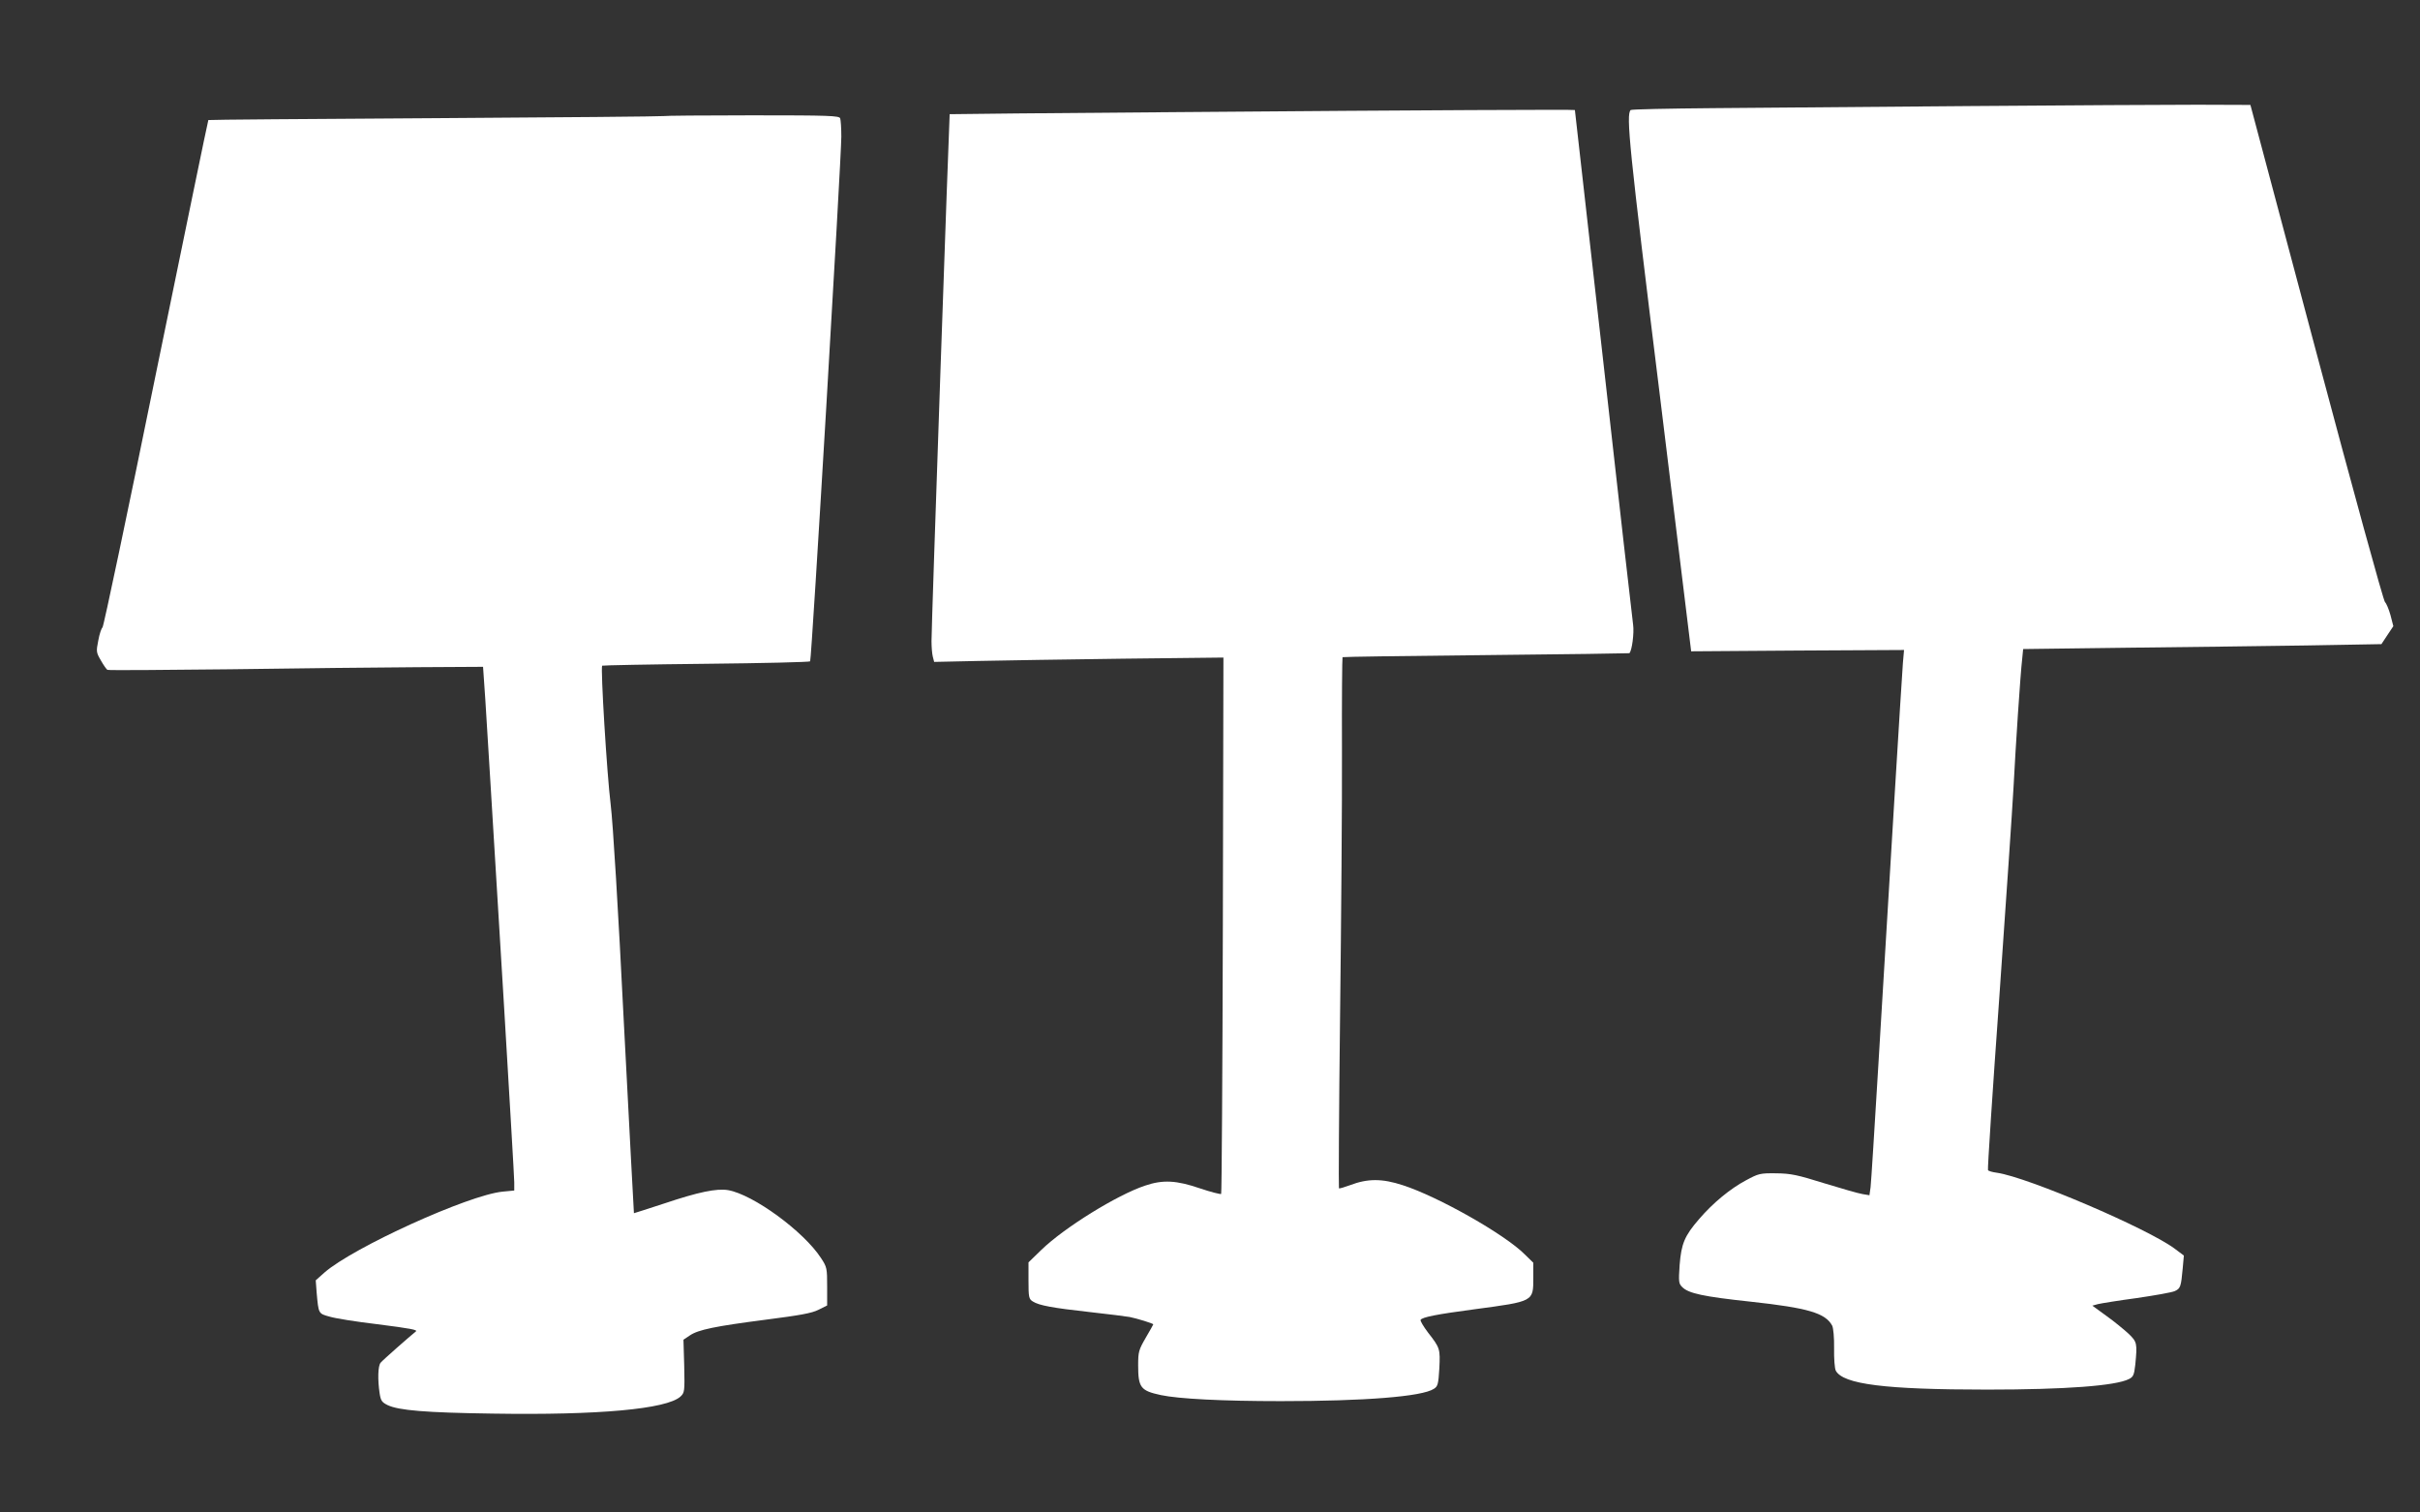
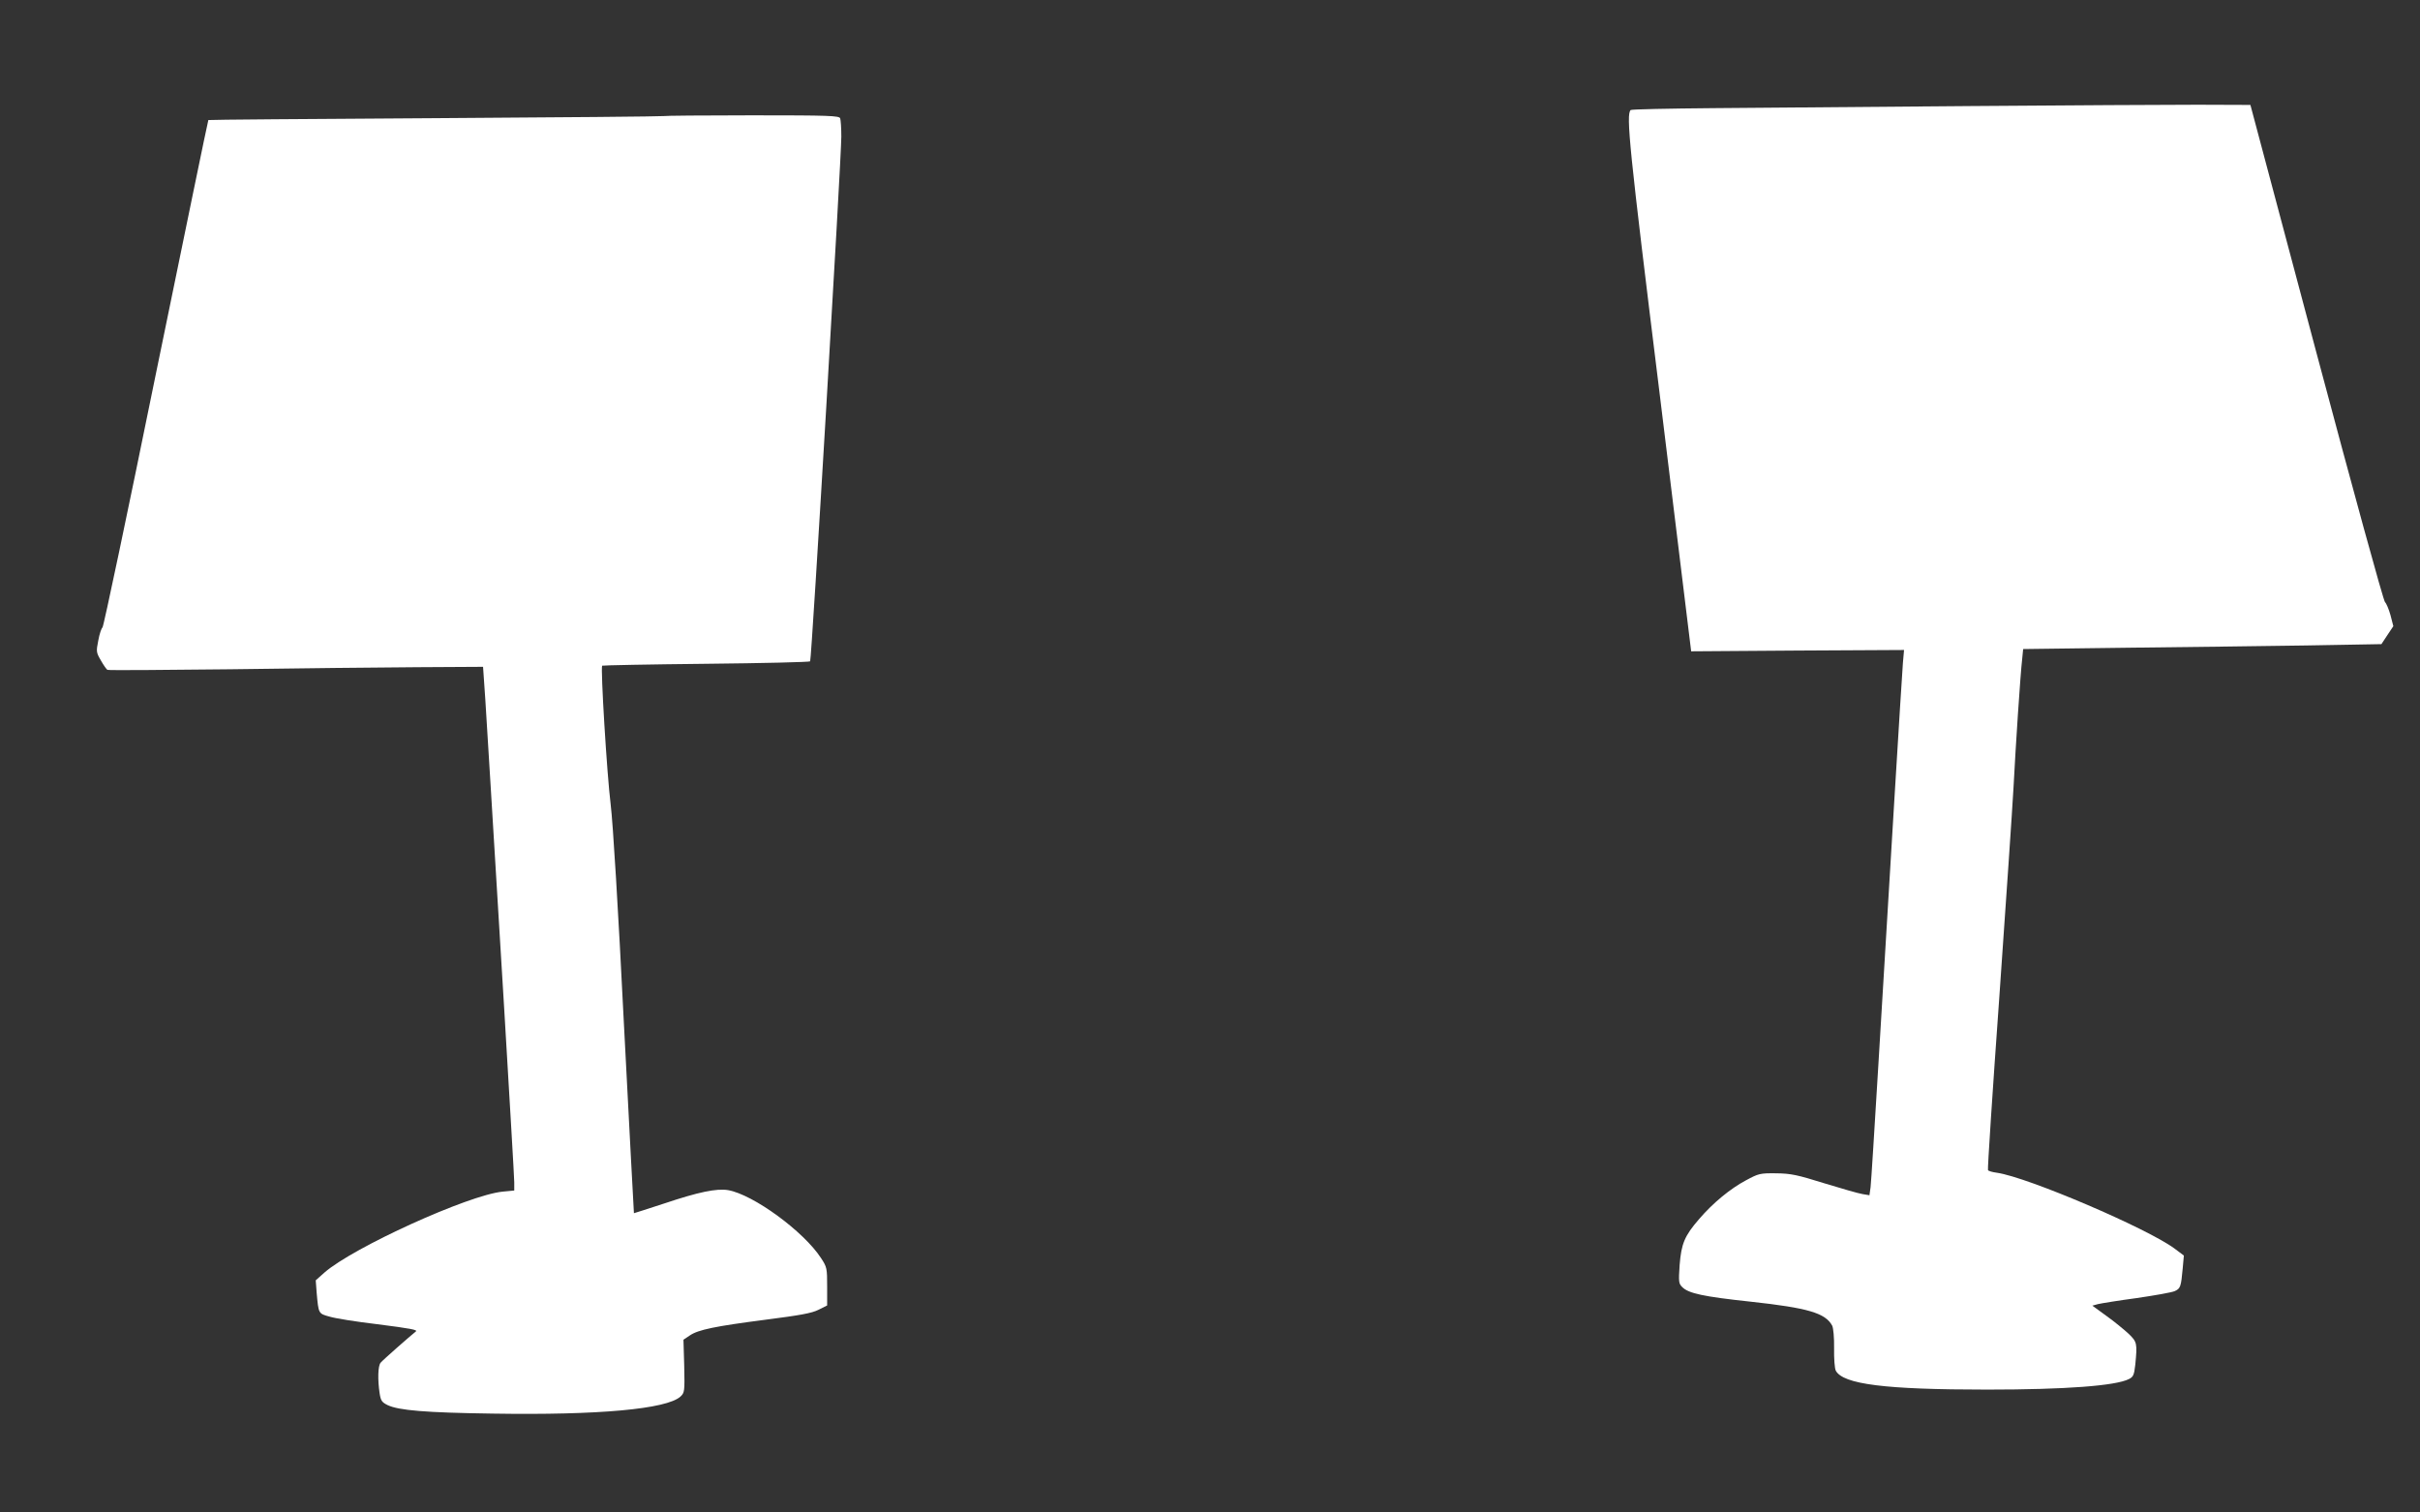
<svg xmlns="http://www.w3.org/2000/svg" version="1.0" width="1280pt" height="800pt" viewBox="0 0 1280 800" preserveAspectRatio="xMidYMid meet">
  <rect x="0" y="0" width="1280" height="800" fill="#333333" stroke="none" />
  <g transform="translate(0,800) scale(0.1,-0.1)" fill="#ffffff" stroke="none">
    <path d="M10420 7439 c-509 -4 -1119 -9 -1357 -11 -237 -2 -434 -6 -438 -10 -25 -25 -8 -196 153 -1498 l167 -1365 563 4 563 3 -6 -68 c-6 -74 -72 -1157 -130 -2129 -20 -330 -38 -620 -41 -644 l-6 -43 -36 6 c-20 3 -111 29 -202 57 -144 45 -177 52 -255 53 -86 1 -93 -1 -160 -37 -83 -44 -175 -120 -248 -205 -77 -89 -94 -130 -103 -243 -6 -90 -5 -98 14 -117 33 -33 110 -50 362 -77 303 -33 395 -60 431 -127 6 -12 11 -64 10 -119 -1 -55 3 -108 9 -119 39 -72 262 -100 800 -100 415 0 681 20 751 56 22 11 27 21 33 75 11 114 10 121 -36 165 -24 22 -76 65 -117 94 l-74 54 29 8 c16 4 108 19 205 32 96 14 187 30 202 37 30 14 33 22 42 121 l6 67 -48 36 c-143 107 -779 379 -941 402 -23 3 -45 9 -47 14 -3 4 24 416 60 916 35 499 69 998 75 1108 11 213 36 597 46 681 l5 51 552 7 c304 3 730 9 947 12 l396 7 31 47 32 48 -15 58 c-9 32 -22 63 -29 69 -8 5 -171 600 -363 1320 l-349 1310 -279 1 c-153 0 -695 -3 -1204 -7z" />
-     <path d="M6230 7407 c-663 -5 -1206 -10 -1207 -11 -2 -2 -97 -2724 -96 -2787 0 -31 3 -68 7 -83 l7 -27 232 5 c128 3 472 8 765 12 l533 6 -3 -1415 c-2 -779 -6 -1418 -9 -1422 -4 -3 -54 10 -111 29 -125 43 -197 47 -291 15 -148 -49 -427 -222 -548 -339 l-69 -67 0 -96 c0 -89 2 -98 23 -111 33 -21 104 -34 302 -56 99 -11 194 -23 210 -26 36 -7 125 -34 125 -39 0 -1 -18 -34 -40 -71 -37 -64 -40 -74 -40 -146 0 -117 13 -134 120 -157 94 -20 324 -32 635 -32 445 0 747 24 809 65 21 13 24 25 29 108 5 104 4 108 -60 190 -24 32 -42 62 -39 67 9 14 82 29 286 56 314 42 310 40 310 167 l0 79 -45 44 c-105 106 -459 306 -645 366 -110 36 -186 36 -280 0 -30 -11 -56 -19 -58 -16 -2 2 0 413 6 912 6 499 11 1130 10 1401 -1 271 1 494 3 496 2 2 344 7 759 11 415 4 756 9 758 10 14 12 26 108 20 150 -4 28 -75 651 -157 1385 -83 734 -151 1336 -151 1338 0 3 -753 0 -2100 -11z" />
    <path d="M3509 7386 c-2 -2 -544 -7 -1204 -11 -660 -4 -1201 -8 -1203 -10 -2 -2 -126 -605 -277 -1340 -150 -736 -277 -1340 -283 -1344 -5 -3 -16 -34 -22 -68 -12 -60 -11 -64 14 -107 14 -25 30 -47 34 -49 4 -3 295 -1 648 3 352 5 798 10 990 11 l349 2 12 -174 c6 -96 19 -300 28 -454 9 -154 41 -679 71 -1167 29 -488 54 -906 54 -931 l0 -44 -62 -6 c-181 -18 -790 -295 -942 -428 l-46 -41 5 -67 c10 -110 9 -109 68 -125 28 -9 141 -27 251 -40 180 -23 218 -30 205 -39 -27 -21 -177 -153 -186 -165 -14 -17 -16 -89 -5 -162 6 -39 12 -47 42 -62 59 -28 201 -40 556 -45 561 -9 920 24 993 90 22 21 23 26 20 162 l-4 139 33 22 c45 31 134 49 404 84 179 23 241 34 277 52 l46 23 0 100 c0 96 -1 103 -32 150 -91 141 -359 337 -492 360 -61 10 -157 -10 -336 -70 -88 -29 -161 -52 -162 -52 -1 1 -24 452 -53 1002 -30 605 -58 1063 -70 1160 -20 160 -54 724 -45 734 3 2 250 7 549 10 300 3 548 9 551 13 8 8 164 2643 165 2775 0 45 -3 88 -6 97 -5 14 -56 16 -468 16 -255 0 -465 -2 -467 -4z" />
  </g>
</svg>